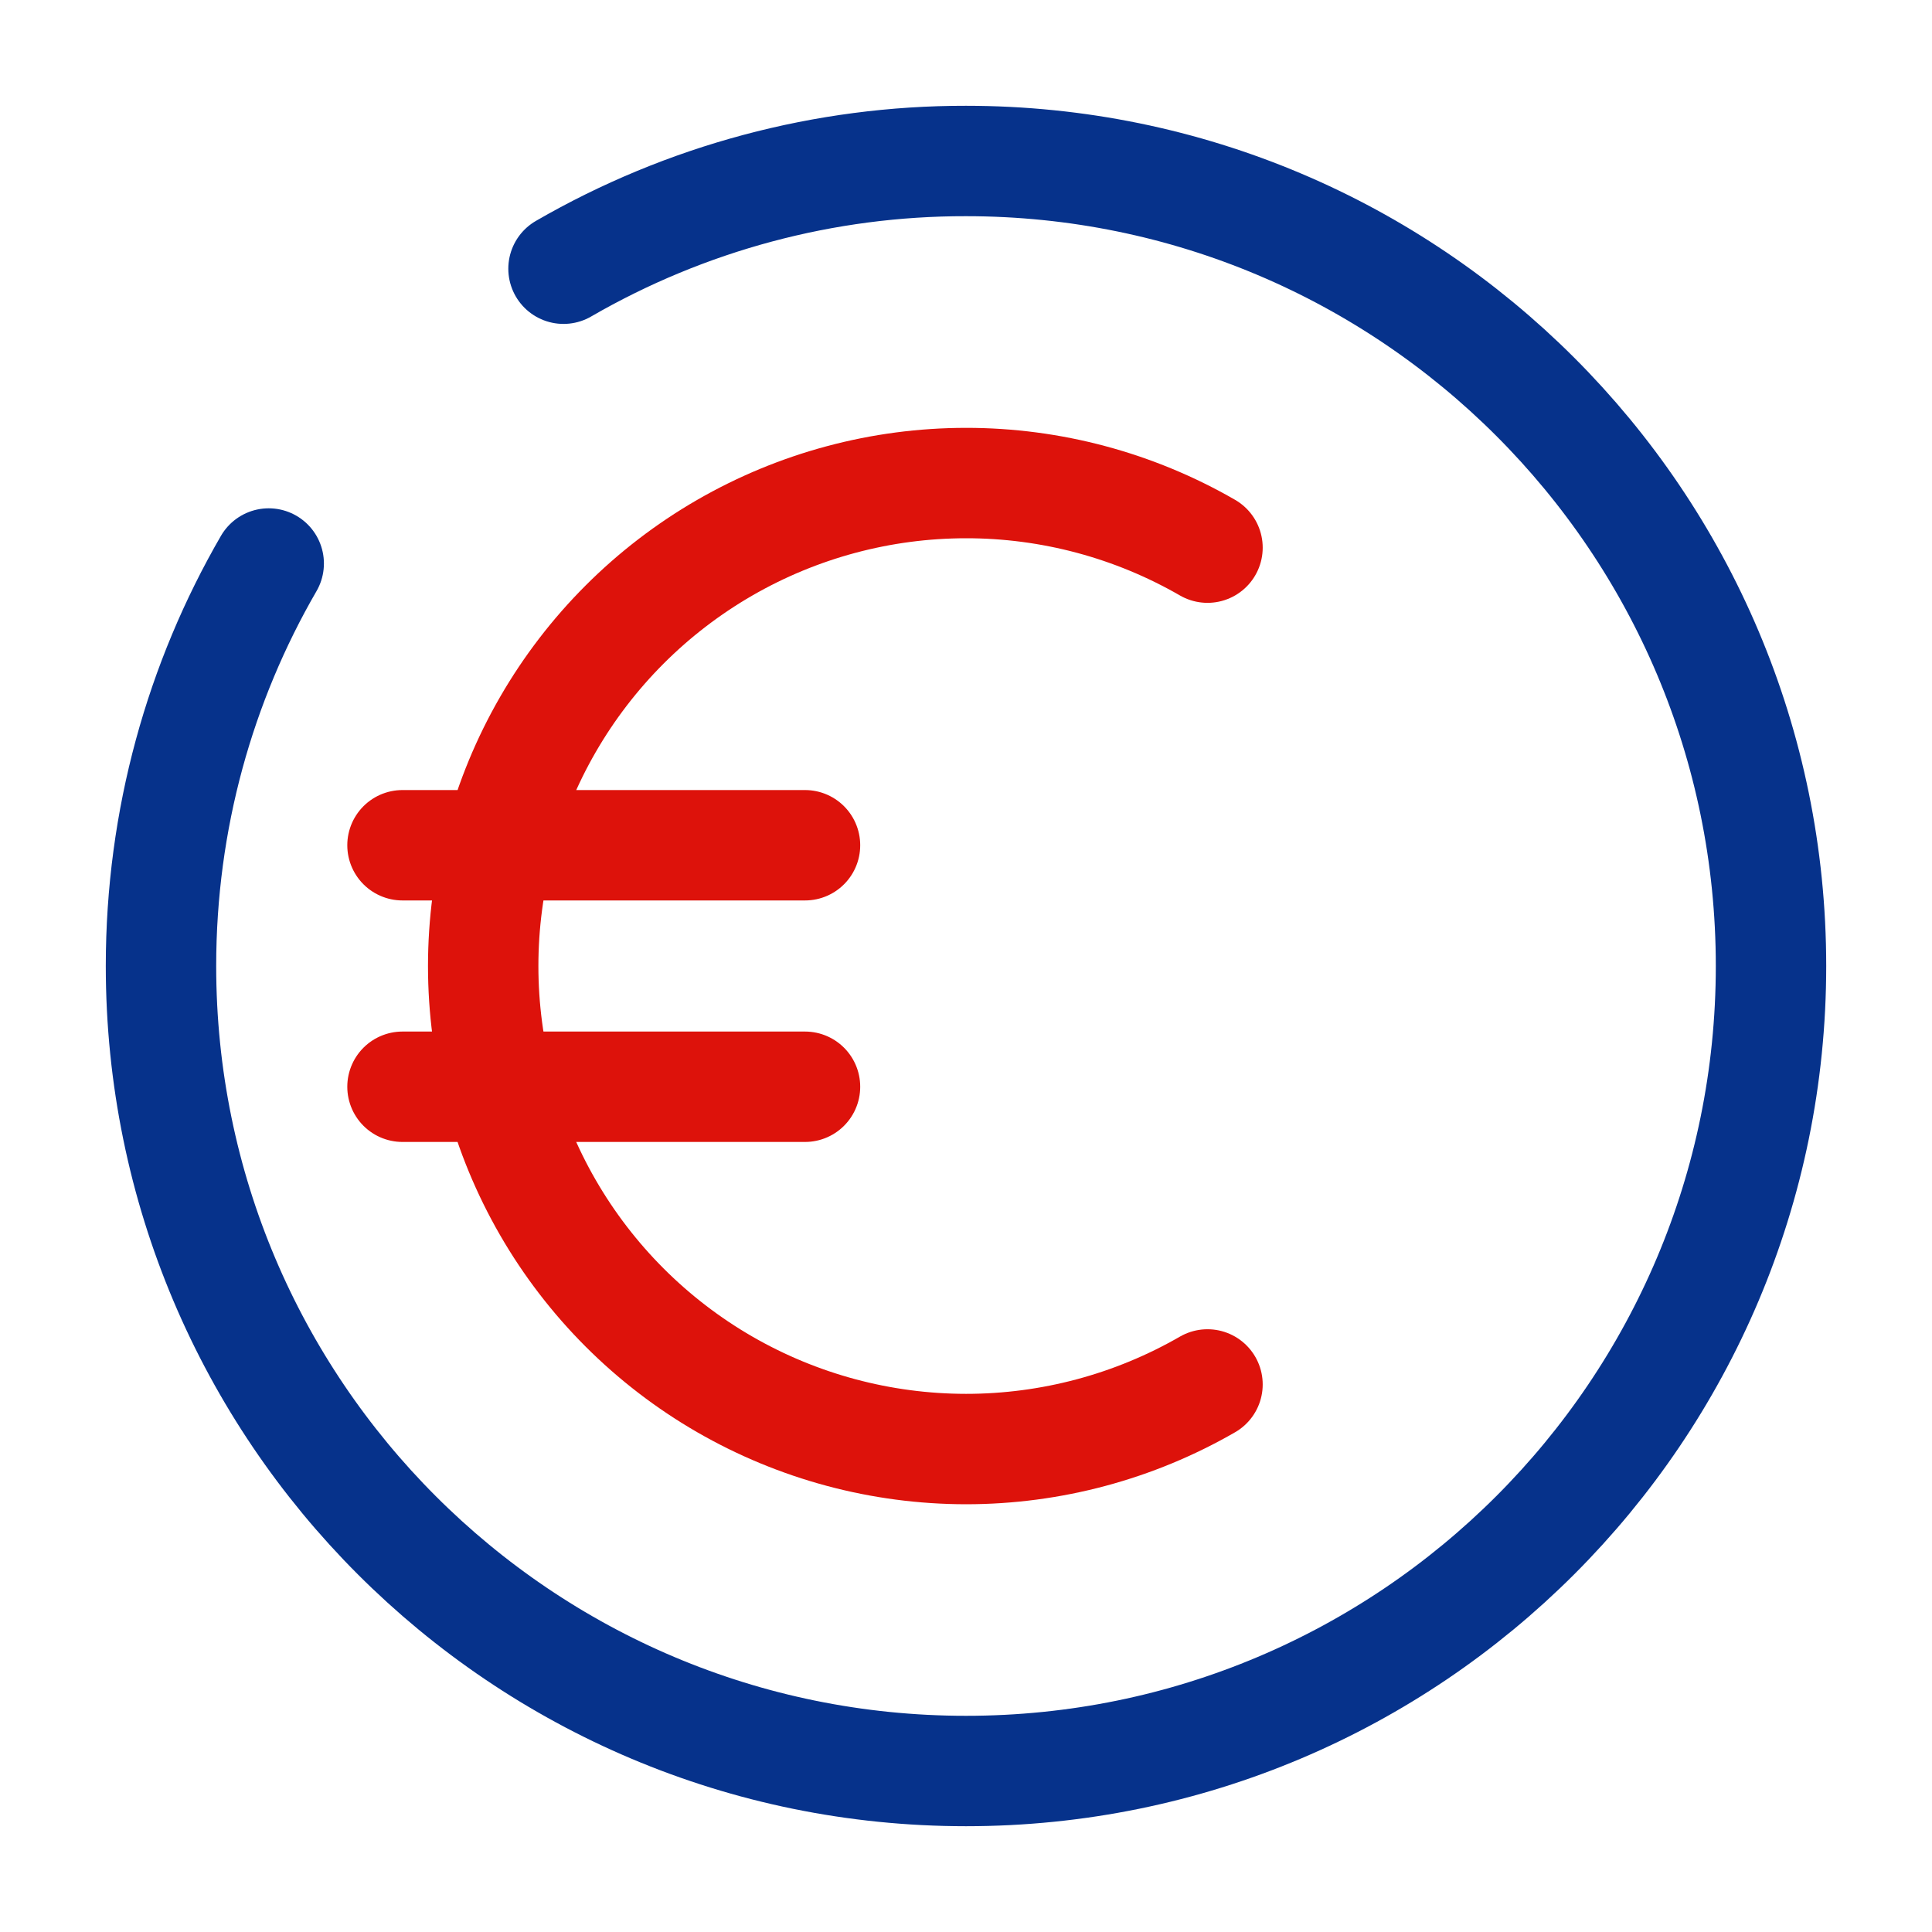
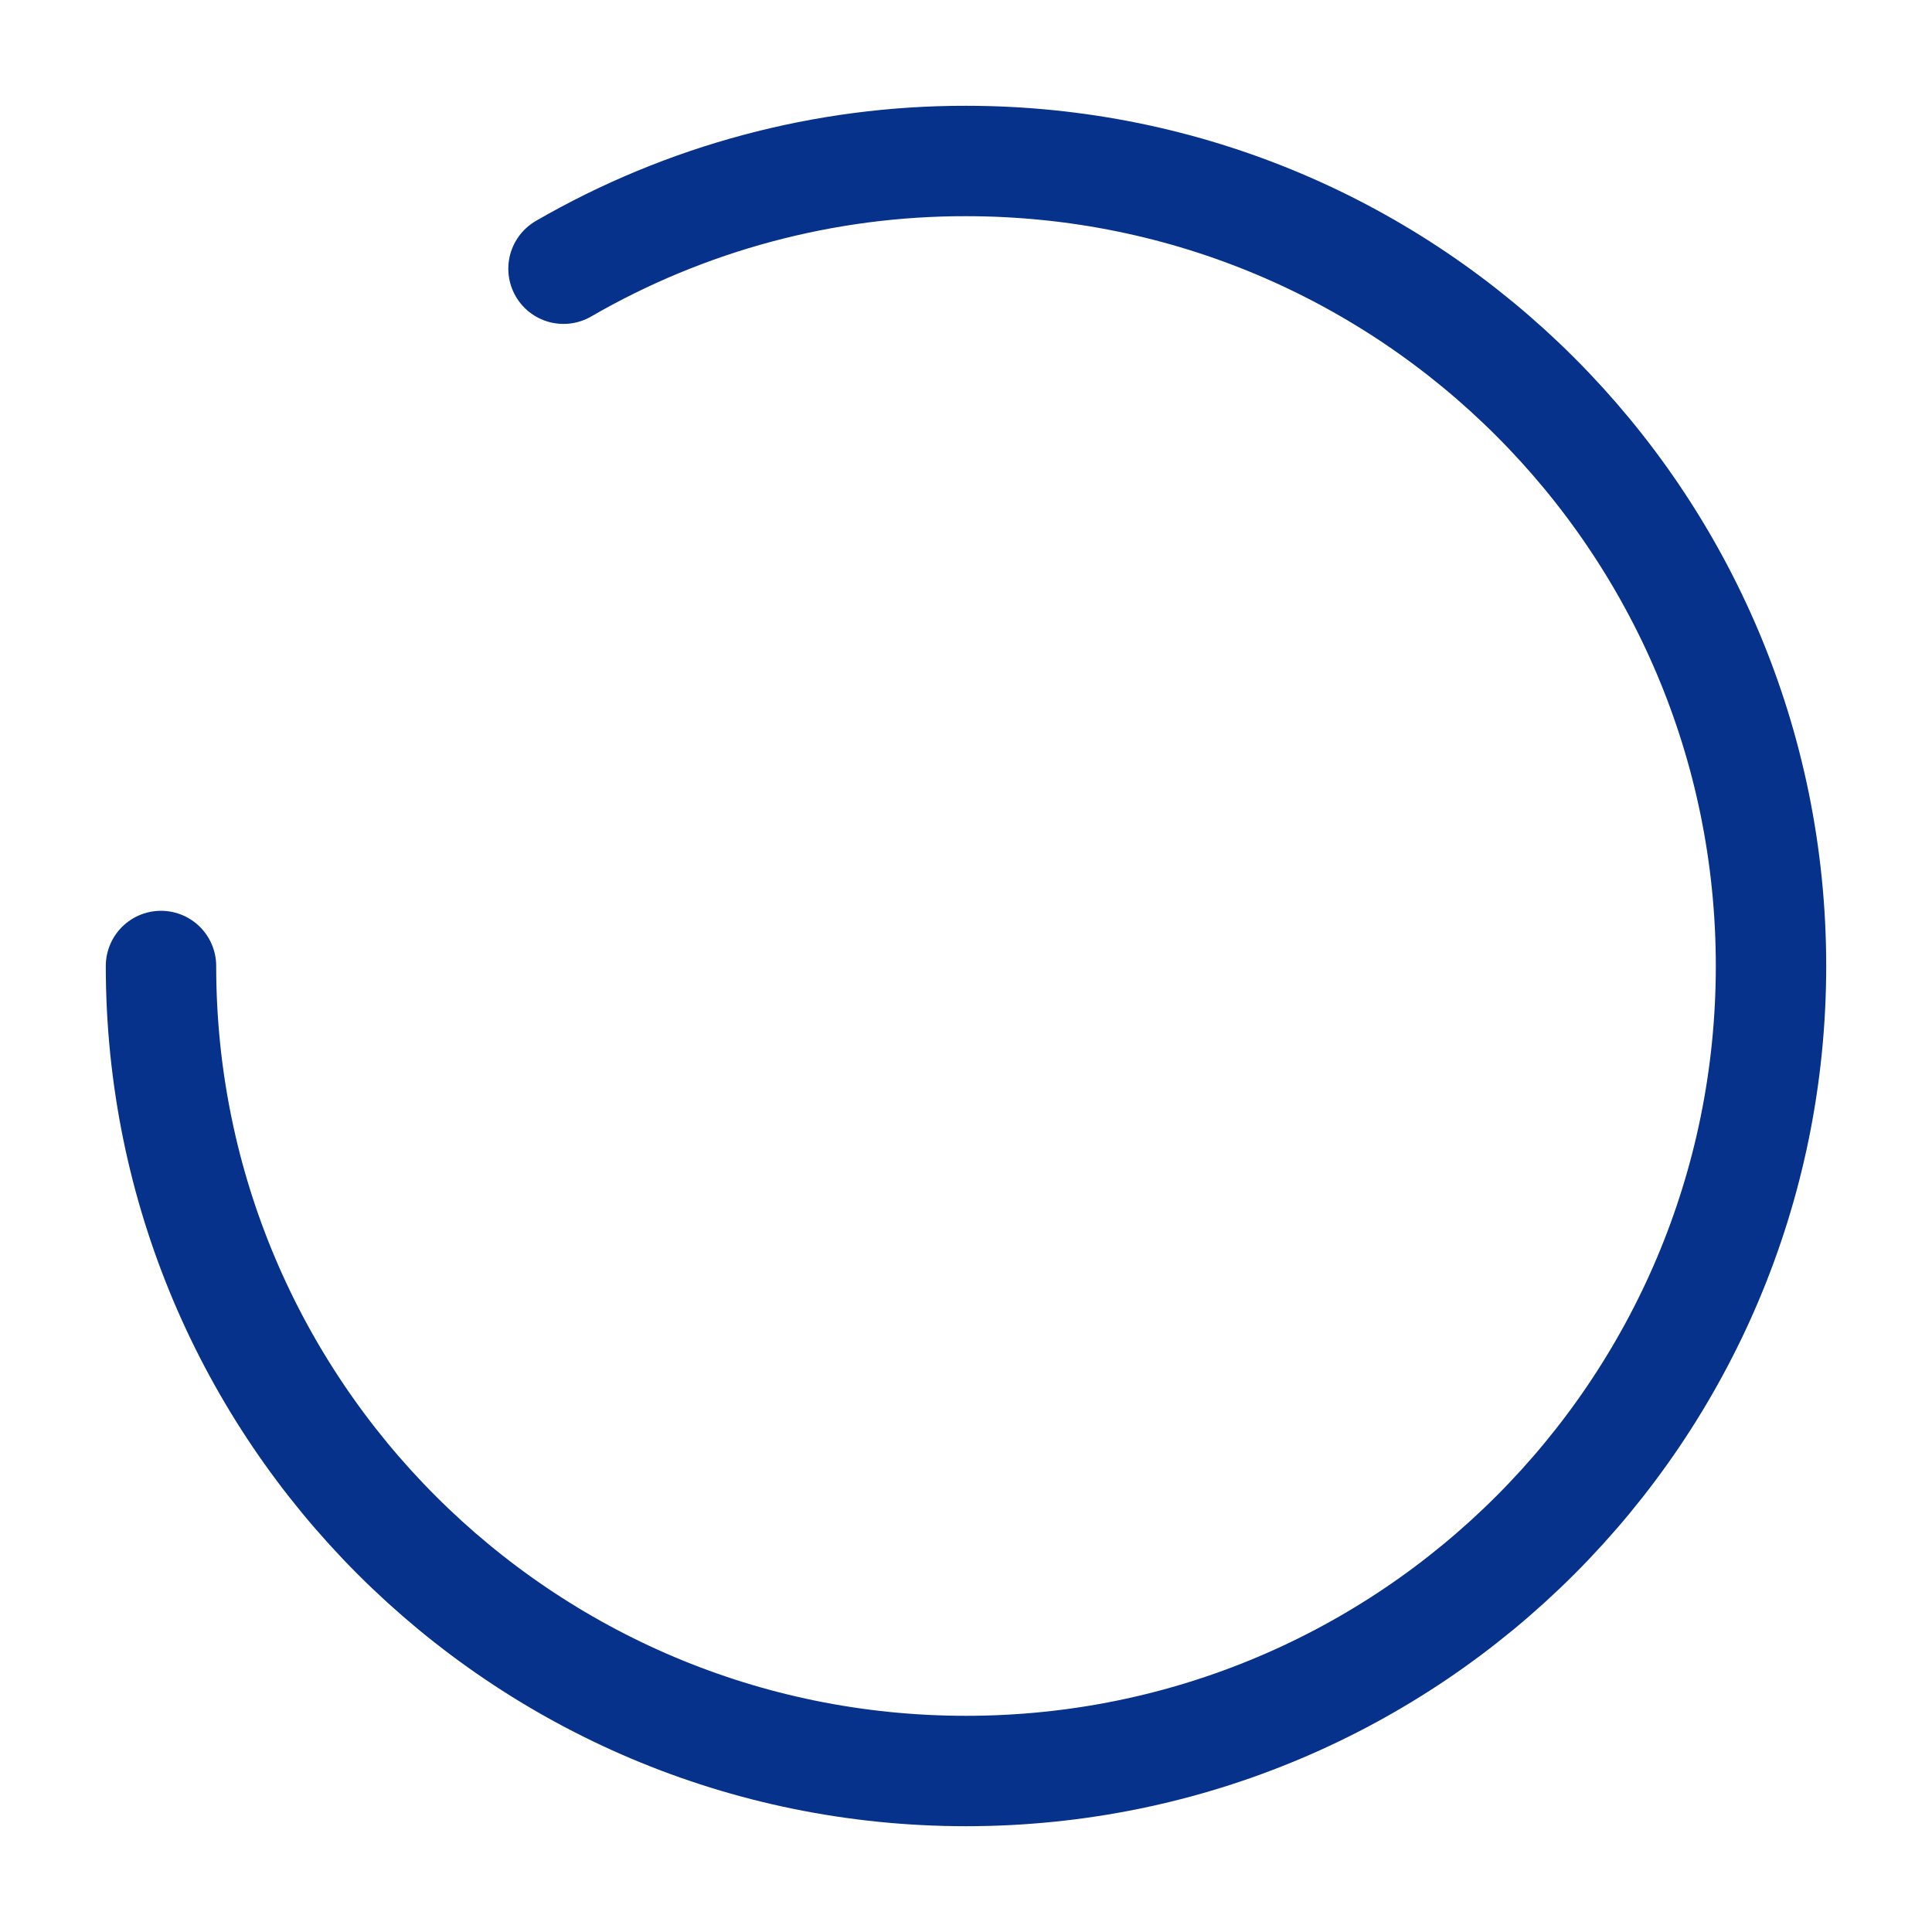
<svg xmlns="http://www.w3.org/2000/svg" width="70" height="70" viewBox="0 0 70 70" fill="none">
-   <path d="M43.75 19.842C41.09 18.308 38.072 17.5 35.001 17.502C31.93 17.503 28.913 18.312 26.253 19.848C23.594 21.384 21.386 23.593 19.85 26.253C18.315 28.913 17.507 31.93 17.507 35.002C17.507 38.073 18.315 41.09 19.85 43.75C21.386 46.41 23.594 48.619 26.253 50.155C28.913 51.691 31.93 52.5 35.001 52.502C38.072 52.502 41.09 51.695 43.75 50.161M14.583 30.625H29.167M14.583 39.375H29.167" stroke="#DD120B" stroke-width="4" stroke-linecap="round" />
-   <path d="M20.417 9.736C24.849 7.172 29.88 5.825 35 5.833C51.109 5.833 64.167 18.891 64.167 35C64.167 51.109 51.109 64.167 35 64.167C18.891 64.167 5.833 51.109 5.833 35C5.833 29.689 7.254 24.704 9.736 20.417" stroke="#06328B" stroke-width="4" stroke-linecap="round" />
+   <path d="M20.417 9.736C24.849 7.172 29.88 5.825 35 5.833C51.109 5.833 64.167 18.891 64.167 35C64.167 51.109 51.109 64.167 35 64.167C18.891 64.167 5.833 51.109 5.833 35" stroke="#06328B" stroke-width="4" stroke-linecap="round" />
</svg>